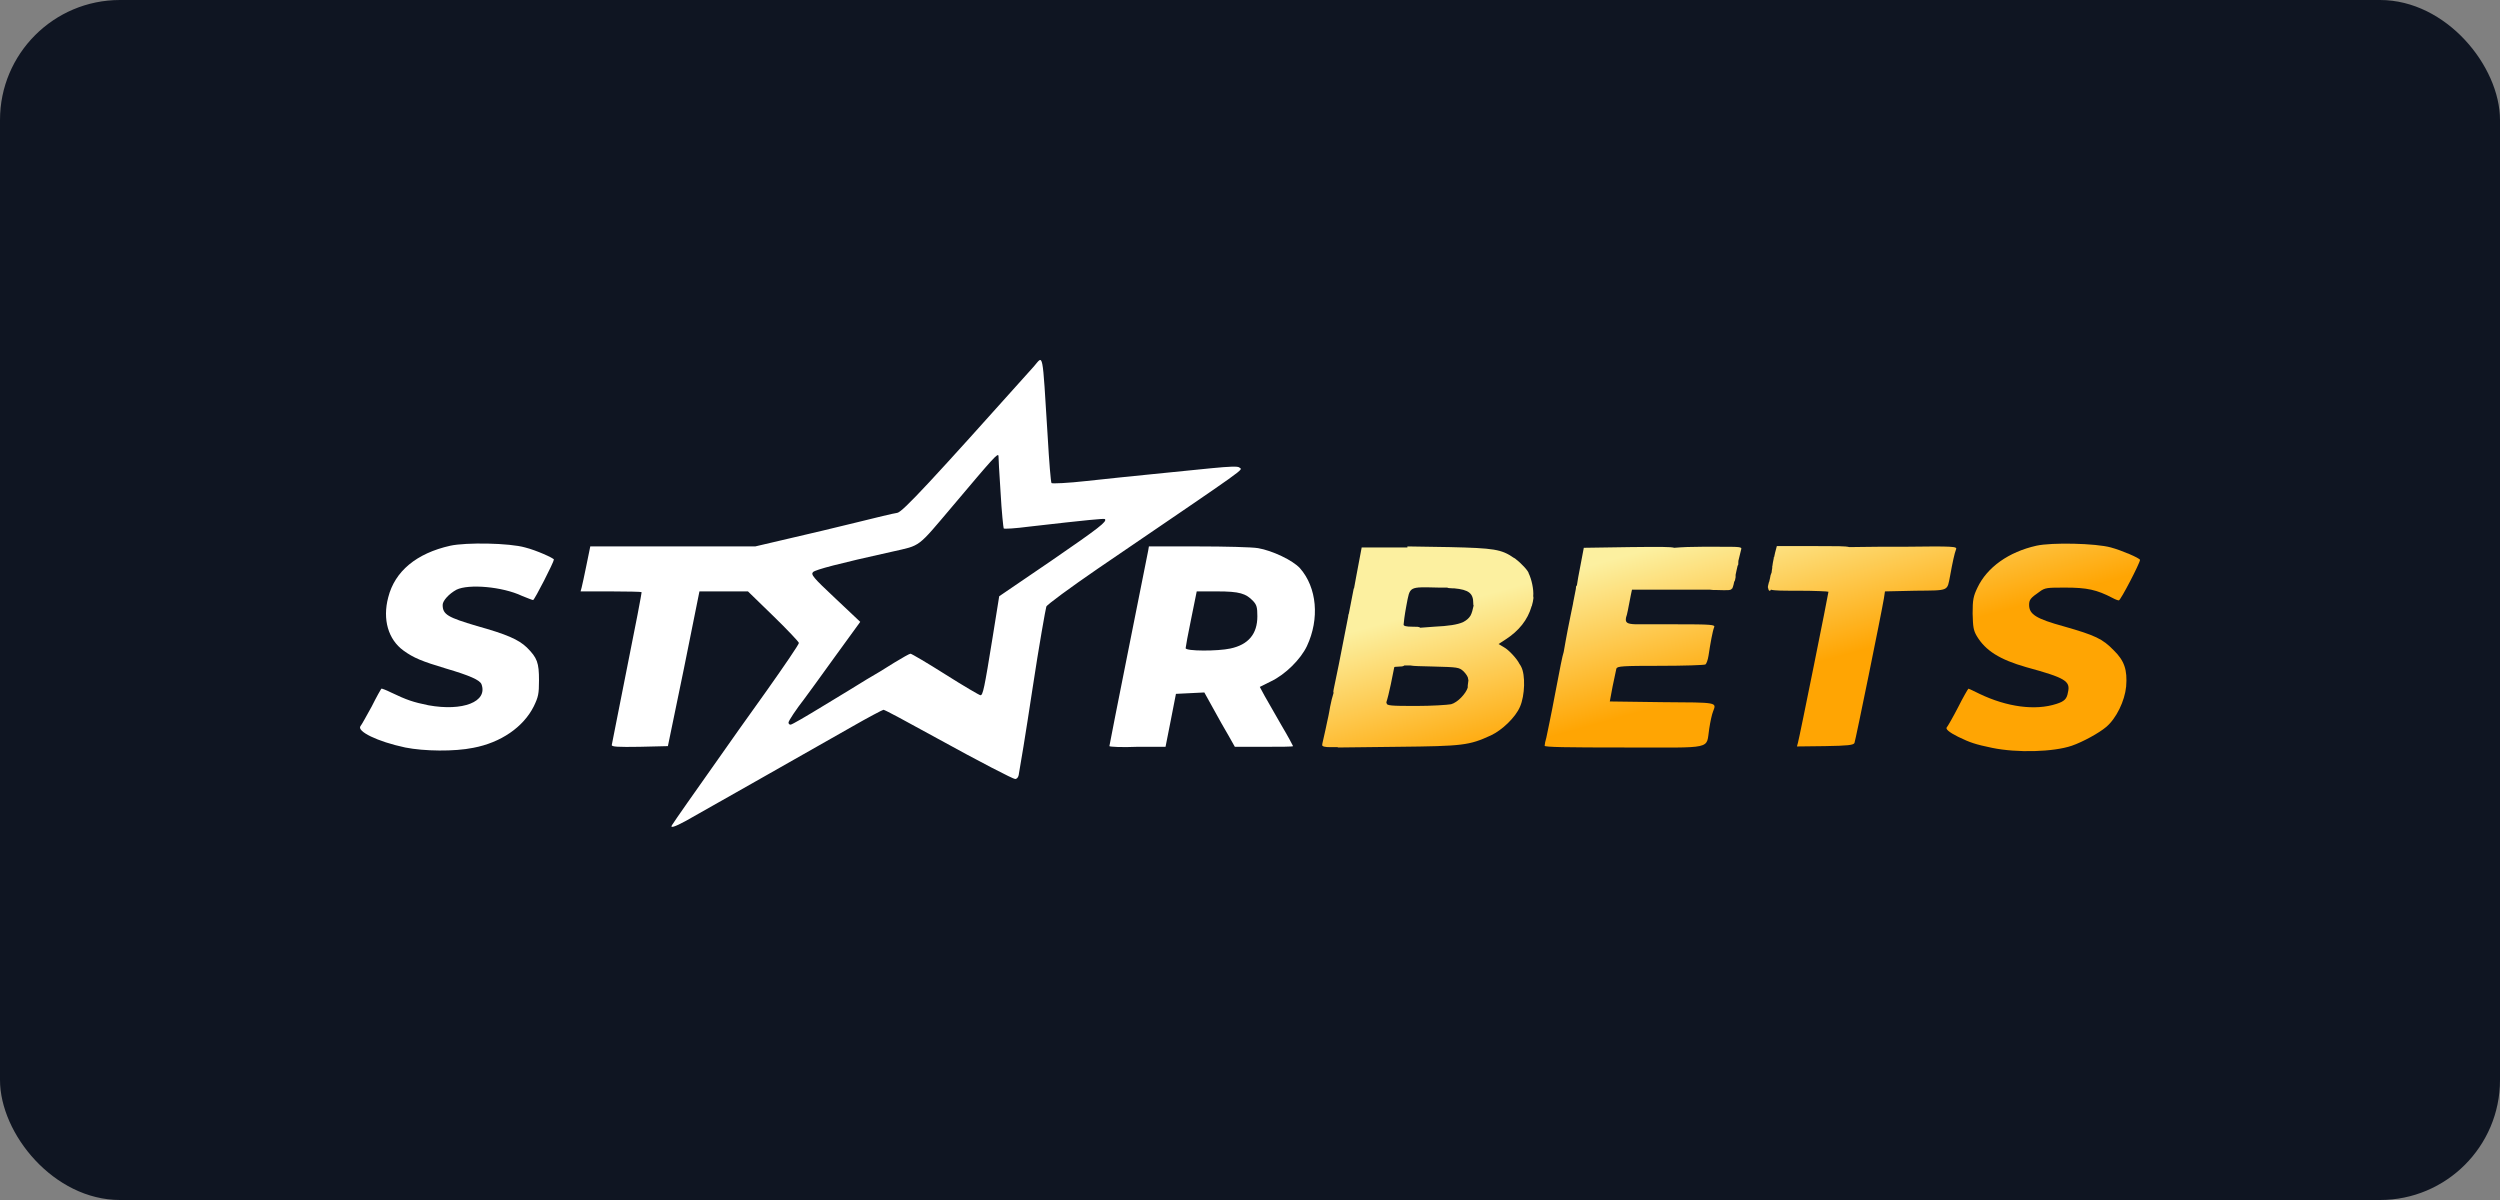
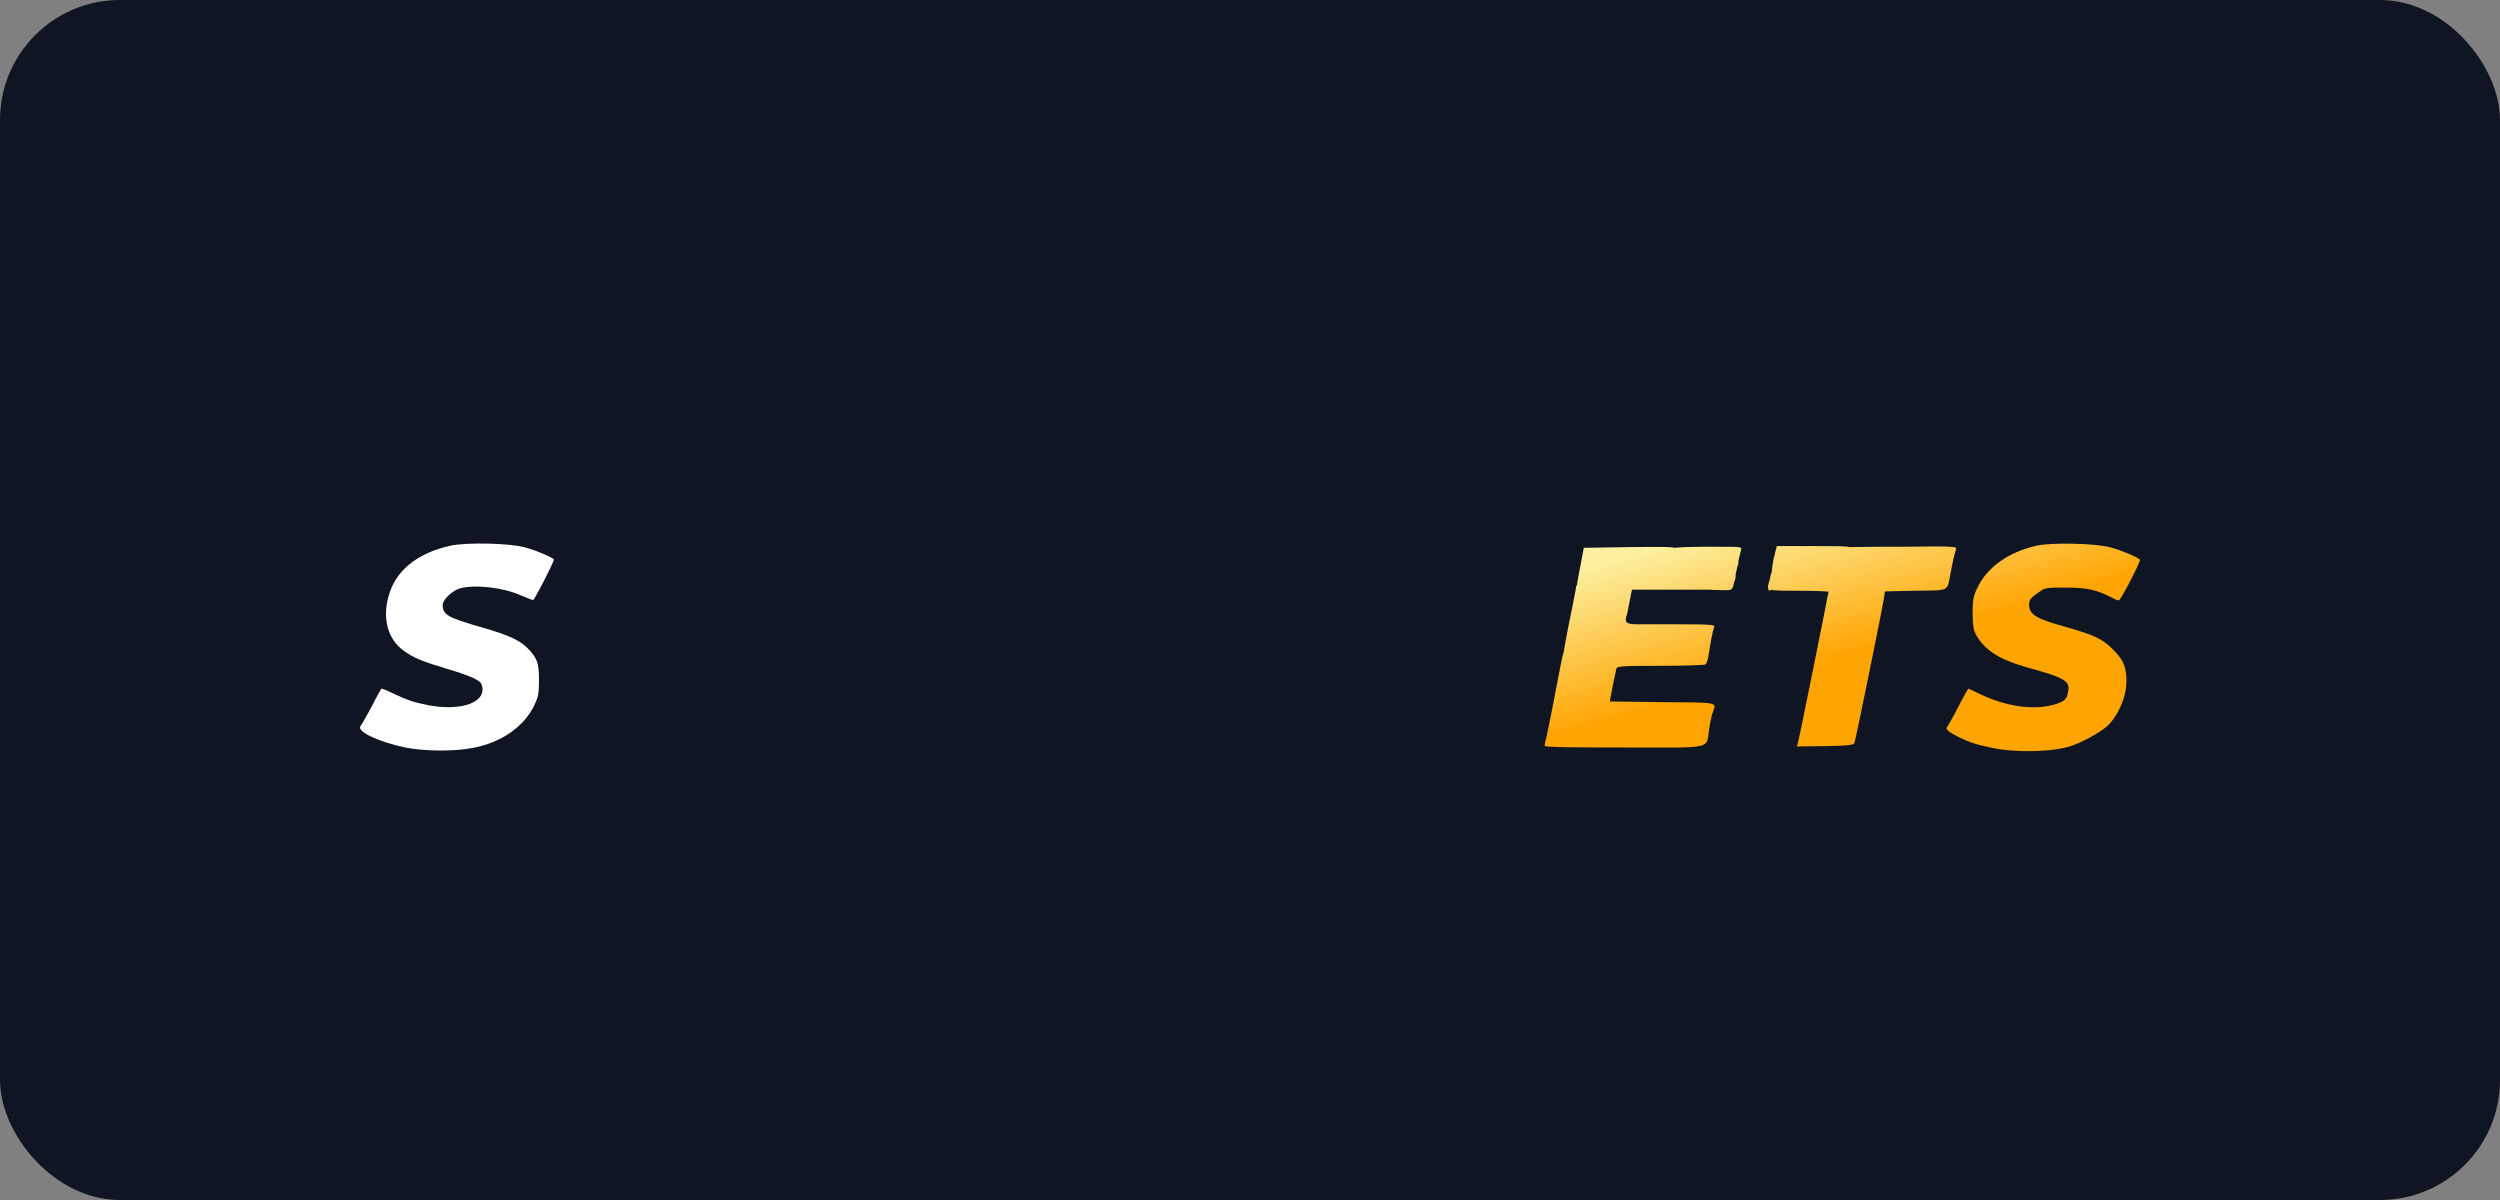
<svg xmlns="http://www.w3.org/2000/svg" width="125" height="60" viewBox="0 0 125 60" fill="none">
  <rect x="0" y="0" width="125" height="60" fill="#808080" stroke="none" />
  <rect width="125" height="60" rx="6" fill="#0F1522" />
-   <path d="M33.603 41.251C33.638 41.182 33.984 40.697 34.365 40.144C34.747 39.607 35.44 38.621 35.89 37.98C36.341 37.34 37.432 35.783 38.333 34.537C39.217 33.291 39.945 32.218 39.945 32.149C39.945 32.097 39.373 31.491 38.68 30.816L37.398 29.57H36.185H34.972L34.192 33.447L33.395 37.306L31.992 37.34C30.9 37.358 30.588 37.34 30.588 37.254C30.606 37.202 30.935 35.454 31.351 33.395C31.767 31.335 32.096 29.622 32.078 29.605C32.061 29.588 31.351 29.57 30.536 29.57H29.029L29.081 29.38C29.115 29.259 29.219 28.757 29.323 28.255L29.514 27.321H33.638H37.762L39.39 26.94C40.291 26.733 41.833 26.369 42.804 26.127C43.774 25.885 44.71 25.66 44.866 25.642C45.143 25.59 46.581 24.033 51.692 18.323C52.178 17.769 52.108 17.405 52.386 21.853C52.455 23.081 52.541 24.119 52.576 24.154C52.611 24.189 53.408 24.154 54.326 24.05C55.262 23.947 56.769 23.791 57.653 23.704C58.554 23.618 59.888 23.479 60.581 23.41C61.482 23.323 61.898 23.306 61.967 23.375C62.123 23.531 62.712 23.099 54.898 28.428C53.512 29.38 52.334 30.245 52.316 30.332C52.282 30.436 51.952 32.27 51.623 34.45C51.294 36.631 50.982 38.517 50.947 38.673C50.93 38.863 50.843 38.95 50.757 38.95C50.653 38.95 49.007 38.102 46.841 36.908C45.299 36.06 44.242 35.489 44.173 35.489C44.138 35.489 43.41 35.869 42.596 36.337C40.187 37.704 34.92 40.697 34.296 41.043C33.724 41.355 33.482 41.424 33.603 41.251ZM41.158 35.298C42.007 34.779 42.994 34.191 43.341 33.966C43.705 33.758 44.311 33.395 44.71 33.135C45.108 32.893 45.472 32.685 45.524 32.685C45.576 32.685 46.373 33.153 47.274 33.724C48.175 34.295 48.972 34.762 49.024 34.762C49.145 34.762 49.215 34.45 49.63 31.872L49.96 29.813L52.576 28.03C54.967 26.386 55.366 26.075 55.245 25.954C55.21 25.919 54.447 25.988 51.432 26.334C50.774 26.421 50.202 26.456 50.185 26.421C50.168 26.386 50.081 25.59 50.029 24.621C49.96 23.67 49.925 22.839 49.925 22.804C49.908 22.614 49.682 22.874 47.638 25.296C45.836 27.425 46.061 27.252 44.623 27.58C41.885 28.186 40.794 28.48 40.655 28.601C40.534 28.723 40.638 28.861 41.764 29.916L43.012 31.093L41.73 32.858C41.019 33.845 40.343 34.779 40.222 34.935C39.806 35.471 39.425 36.042 39.425 36.129C39.425 36.181 39.46 36.233 39.529 36.233C39.598 36.233 40.309 35.817 41.158 35.298Z" fill="white" />
  <path d="M20.261 37.375C18.875 37.081 17.818 36.562 18.026 36.302C18.078 36.25 18.321 35.8 18.581 35.333C18.823 34.848 19.049 34.45 19.066 34.433C19.083 34.416 19.308 34.502 19.551 34.623C20.348 35.004 20.66 35.108 21.422 35.264C23.138 35.575 24.402 35.091 24.073 34.208C23.987 34 23.484 33.776 22.306 33.429C21.093 33.066 20.677 32.893 20.175 32.529C19.412 31.976 19.118 30.972 19.412 29.865C19.741 28.567 20.816 27.667 22.514 27.286C23.311 27.113 25.477 27.148 26.256 27.373C26.811 27.511 27.695 27.909 27.695 27.978C27.695 28.1 26.724 30.003 26.655 30.003C26.62 30.003 26.36 29.899 26.101 29.795C25.113 29.328 23.432 29.19 22.826 29.484C22.445 29.692 22.133 30.038 22.133 30.245C22.133 30.73 22.393 30.868 23.848 31.301C25.338 31.716 25.927 31.976 26.343 32.374C26.863 32.893 26.95 33.135 26.95 34.018C26.95 34.693 26.915 34.848 26.69 35.316C26.17 36.354 25.044 37.133 23.657 37.392C22.722 37.583 21.214 37.565 20.261 37.375Z" fill="white" />
-   <path d="M55.47 37.306C55.47 37.236 57.341 27.875 57.41 27.529L57.445 27.321H59.888C61.24 27.321 62.591 27.355 62.903 27.407C63.613 27.529 64.636 28.013 64.999 28.411C65.849 29.38 65.987 30.938 65.346 32.305C65.034 32.962 64.272 33.724 63.544 34.07L62.99 34.346L63.232 34.796C63.371 35.039 63.752 35.696 64.064 36.25C64.393 36.804 64.653 37.288 64.653 37.306C64.653 37.34 63.995 37.34 63.197 37.34H61.742L61.43 36.786C61.257 36.492 60.91 35.887 60.668 35.437L60.217 34.623L59.507 34.658L58.797 34.693L58.537 36.025L58.277 37.34H56.873C56.093 37.375 55.47 37.34 55.47 37.306ZM61.517 32.426C62.418 32.235 62.868 31.699 62.868 30.816C62.868 30.366 62.834 30.245 62.66 30.055C62.297 29.674 61.985 29.57 60.858 29.57H59.836L59.559 30.938C59.403 31.682 59.282 32.356 59.282 32.408C59.282 32.564 60.893 32.564 61.517 32.426Z" fill="white" />
  <path d="M103.188 31.318C101.802 30.938 101.456 30.713 101.456 30.245C101.456 29.986 101.525 29.899 101.975 29.588C102.253 29.38 102.357 29.38 103.275 29.38C104.349 29.38 104.834 29.484 105.631 29.899C105.753 29.968 105.891 30.02 105.943 30.02C106.03 30.02 107 28.151 107 27.996C107 27.909 106.065 27.511 105.545 27.373C104.8 27.165 102.599 27.113 101.819 27.286C100.433 27.598 99.359 28.359 98.874 29.38C98.666 29.813 98.631 29.986 98.631 30.678C98.649 31.335 98.666 31.509 98.839 31.803C99.272 32.529 99.983 32.98 101.317 33.36C103.275 33.897 103.535 34.052 103.396 34.623C103.344 34.952 103.206 35.073 102.824 35.194C101.767 35.541 100.347 35.35 98.978 34.693C98.701 34.554 98.441 34.433 98.423 34.433C98.406 34.433 98.163 34.848 97.903 35.367C97.644 35.869 97.384 36.319 97.349 36.354C97.245 36.44 97.453 36.613 97.903 36.838C98.51 37.133 98.77 37.219 99.602 37.392C100.849 37.652 102.668 37.6 103.587 37.288C104.141 37.098 104.956 36.648 105.302 36.354C105.822 35.921 106.238 35.039 106.307 34.329C106.376 33.499 106.22 33.031 105.683 32.512C105.129 31.941 104.765 31.768 103.188 31.318Z" fill="url(#paint0_linear_2323_1480)" />
  <path d="M97.8 27.477C97.869 27.321 97.765 27.304 95.097 27.338C94.923 27.338 94.767 27.338 94.611 27.338C94.403 27.338 94.178 27.338 93.901 27.338C93.381 27.338 92.896 27.355 92.463 27.355C92.29 27.304 91.856 27.304 90.696 27.304H88.842L88.755 27.632C88.738 27.702 88.72 27.788 88.703 27.875C88.686 27.84 88.686 27.857 88.686 27.927C88.651 28.065 88.634 28.203 88.616 28.325C88.599 28.342 88.599 28.359 88.616 28.376C88.599 28.48 88.582 28.567 88.582 28.619C88.564 28.653 88.547 28.705 88.53 28.757C88.512 28.844 88.495 28.965 88.46 29.086C88.46 29.103 88.443 29.103 88.443 29.12C88.408 29.259 88.374 29.363 88.408 29.415C88.426 29.536 88.495 29.588 88.547 29.484C88.738 29.536 89.119 29.536 89.898 29.536C90.73 29.536 91.423 29.57 91.423 29.588C91.423 29.674 89.968 36.908 89.898 37.133L89.847 37.323L91.25 37.306C92.394 37.288 92.671 37.254 92.723 37.15C92.775 37.029 94.074 30.661 94.196 29.916L94.248 29.57L95.772 29.536C97.488 29.518 97.349 29.57 97.505 28.792C97.626 28.117 97.73 27.65 97.8 27.477Z" fill="url(#paint1_linear_2323_1480)" />
  <path d="M85.913 27.338C85.775 27.338 85.653 27.338 85.515 27.338C85.393 27.338 85.255 27.338 85.099 27.338C84.579 27.338 84.111 27.355 83.713 27.39C83.539 27.338 83.02 27.338 81.495 27.355L79.19 27.39L79 28.394C78.93 28.723 78.879 29.051 78.844 29.276H78.826V29.294C78.809 29.294 78.792 29.346 78.792 29.449L78.653 30.159V30.176L78.549 30.678C78.428 31.232 78.341 31.751 78.289 32.01C78.272 32.114 78.237 32.287 78.185 32.599C78.116 32.806 78.012 33.343 77.752 34.71C77.562 35.731 77.354 36.7 77.319 36.873C77.267 37.046 77.232 37.219 77.232 37.288C77.232 37.358 78.307 37.375 81.218 37.375C85.775 37.375 85.289 37.496 85.463 36.423C85.515 36.077 85.601 35.696 85.653 35.575C85.827 35.108 85.93 35.125 83.106 35.108L80.49 35.073L80.629 34.329C80.715 33.914 80.802 33.516 80.819 33.429C80.871 33.308 81.131 33.291 83.02 33.291C84.198 33.291 85.22 33.256 85.272 33.222C85.324 33.187 85.393 32.997 85.428 32.772C85.515 32.184 85.636 31.526 85.705 31.37C85.775 31.232 85.636 31.214 83.661 31.214H81.772C81.339 31.197 81.252 31.128 81.304 30.868C81.356 30.747 81.408 30.436 81.547 29.726L81.599 29.484H84.059C84.596 29.484 85.099 29.484 85.497 29.484C85.584 29.501 85.705 29.501 85.844 29.501C86.416 29.519 86.554 29.519 86.589 29.432C86.606 29.432 86.606 29.432 86.606 29.432C86.624 29.415 86.676 29.276 86.71 29.086C86.745 29.051 86.762 28.982 86.78 28.861C86.78 28.809 86.78 28.774 86.78 28.74C86.797 28.653 86.814 28.584 86.832 28.498C86.849 28.428 86.866 28.342 86.883 28.273C86.918 28.273 86.918 28.186 86.918 28.065V28.048C86.987 27.753 87.04 27.529 87.057 27.477C87.109 27.338 87.005 27.338 85.913 27.338Z" fill="url(#paint2_linear_2323_1480)" />
-   <path d="M76.436 28.671C76.436 28.567 76.072 28.169 75.794 27.961L75.777 27.944C75.76 27.927 75.725 27.909 75.69 27.892C75.067 27.459 74.686 27.407 72.485 27.355L70.371 27.321V27.373C70.233 27.373 70.076 27.373 69.903 27.373H68.084L67.807 28.844C67.772 29.051 67.737 29.242 67.703 29.415C67.703 29.415 67.685 29.415 67.685 29.432C67.685 29.449 67.581 29.968 67.443 30.678C67.425 30.713 67.408 30.765 67.408 30.834C67.408 30.868 67.391 30.886 67.391 30.92C67.114 32.374 66.715 34.364 66.68 34.485C66.663 34.572 66.663 34.606 66.68 34.641C66.611 34.848 66.559 35.073 66.507 35.333C66.472 35.506 66.455 35.662 66.421 35.8C66.403 35.869 66.386 35.956 66.368 36.042C66.317 36.319 66.23 36.665 66.195 36.838C66.161 37.011 66.109 37.184 66.109 37.254C66.109 37.323 66.247 37.358 66.507 37.358C66.559 37.358 66.594 37.358 66.629 37.358C66.663 37.358 66.715 37.358 66.75 37.358C66.802 37.358 66.836 37.358 66.888 37.358V37.375L69.903 37.34C73.143 37.306 73.455 37.271 74.547 36.769C75.101 36.51 75.777 35.869 76.002 35.333C76.245 34.779 76.28 33.741 76.054 33.326C76.02 33.274 76.002 33.222 75.968 33.187C75.864 32.962 75.448 32.495 75.188 32.356L74.928 32.201L75.275 31.976C75.95 31.543 76.383 30.989 76.574 30.332C76.574 30.315 76.574 30.315 76.591 30.297C76.609 30.228 76.626 30.159 76.643 30.09C76.678 29.934 76.678 29.865 76.661 29.813C76.695 29.467 76.574 28.948 76.436 28.671ZM72.364 29.38C72.381 29.397 72.468 29.415 72.606 29.415C72.641 29.415 72.658 29.415 72.693 29.415C73.455 29.484 73.663 29.674 73.663 30.159C73.663 30.211 73.663 30.245 73.68 30.28C73.646 30.453 73.594 30.661 73.525 30.782C73.438 30.92 73.334 31.007 73.178 31.093C73.161 31.093 73.161 31.111 73.143 31.111C72.866 31.232 72.433 31.301 71.705 31.335C71.428 31.353 71.203 31.37 71.012 31.387C70.96 31.335 70.856 31.335 70.614 31.335C70.319 31.335 70.18 31.301 70.18 31.232C70.18 31.163 70.233 30.73 70.319 30.28C70.51 29.294 70.406 29.346 71.965 29.38C72.121 29.38 72.242 29.38 72.364 29.38ZM72.554 35.212C72.381 35.246 71.584 35.298 70.787 35.298C69.539 35.298 69.332 35.281 69.332 35.16C69.332 35.142 69.332 35.142 69.314 35.125C69.383 34.918 69.453 34.623 69.539 34.225L69.713 33.36C69.73 33.36 69.73 33.343 69.747 33.343L70.007 33.326C70.111 33.326 70.18 33.308 70.215 33.274C70.233 33.274 70.25 33.274 70.267 33.274C70.371 33.274 70.458 33.274 70.527 33.274C70.683 33.308 71.012 33.308 71.653 33.326C72.883 33.36 72.953 33.36 73.178 33.568C73.299 33.689 73.403 33.845 73.403 33.931C73.403 33.966 73.421 33.983 73.421 34.018C73.421 34.07 73.403 34.104 73.403 34.156C73.386 34.243 73.386 34.312 73.386 34.381C73.299 34.675 72.883 35.125 72.554 35.212Z" fill="url(#paint3_linear_2323_1480)" />
  <defs>
    <linearGradient id="paint0_linear_2323_1480" x1="99.517" y1="22.696" x2="101.591" y2="30.138" gradientUnits="userSpaceOnUse">
      <stop stop-color="#FCF0A0" />
      <stop offset="1" stop-color="#FFA503" />
    </linearGradient>
    <linearGradient id="paint1_linear_2323_1480" x1="91.719" y1="24.869" x2="93.793" y2="32.312" gradientUnits="userSpaceOnUse">
      <stop stop-color="#FCF0A0" />
      <stop offset="1" stop-color="#FFA503" />
    </linearGradient>
    <linearGradient id="paint2_linear_2323_1480" x1="80.888" y1="27.888" x2="82.962" y2="35.33" gradientUnits="userSpaceOnUse">
      <stop stop-color="#FCF0A0" />
      <stop offset="1" stop-color="#FFA503" />
    </linearGradient>
    <linearGradient id="paint3_linear_2323_1480" x1="70.669" y1="30.736" x2="72.743" y2="38.178" gradientUnits="userSpaceOnUse">
      <stop stop-color="#FCF0A0" />
      <stop offset="1" stop-color="#FFA503" />
    </linearGradient>
  </defs>
</svg>